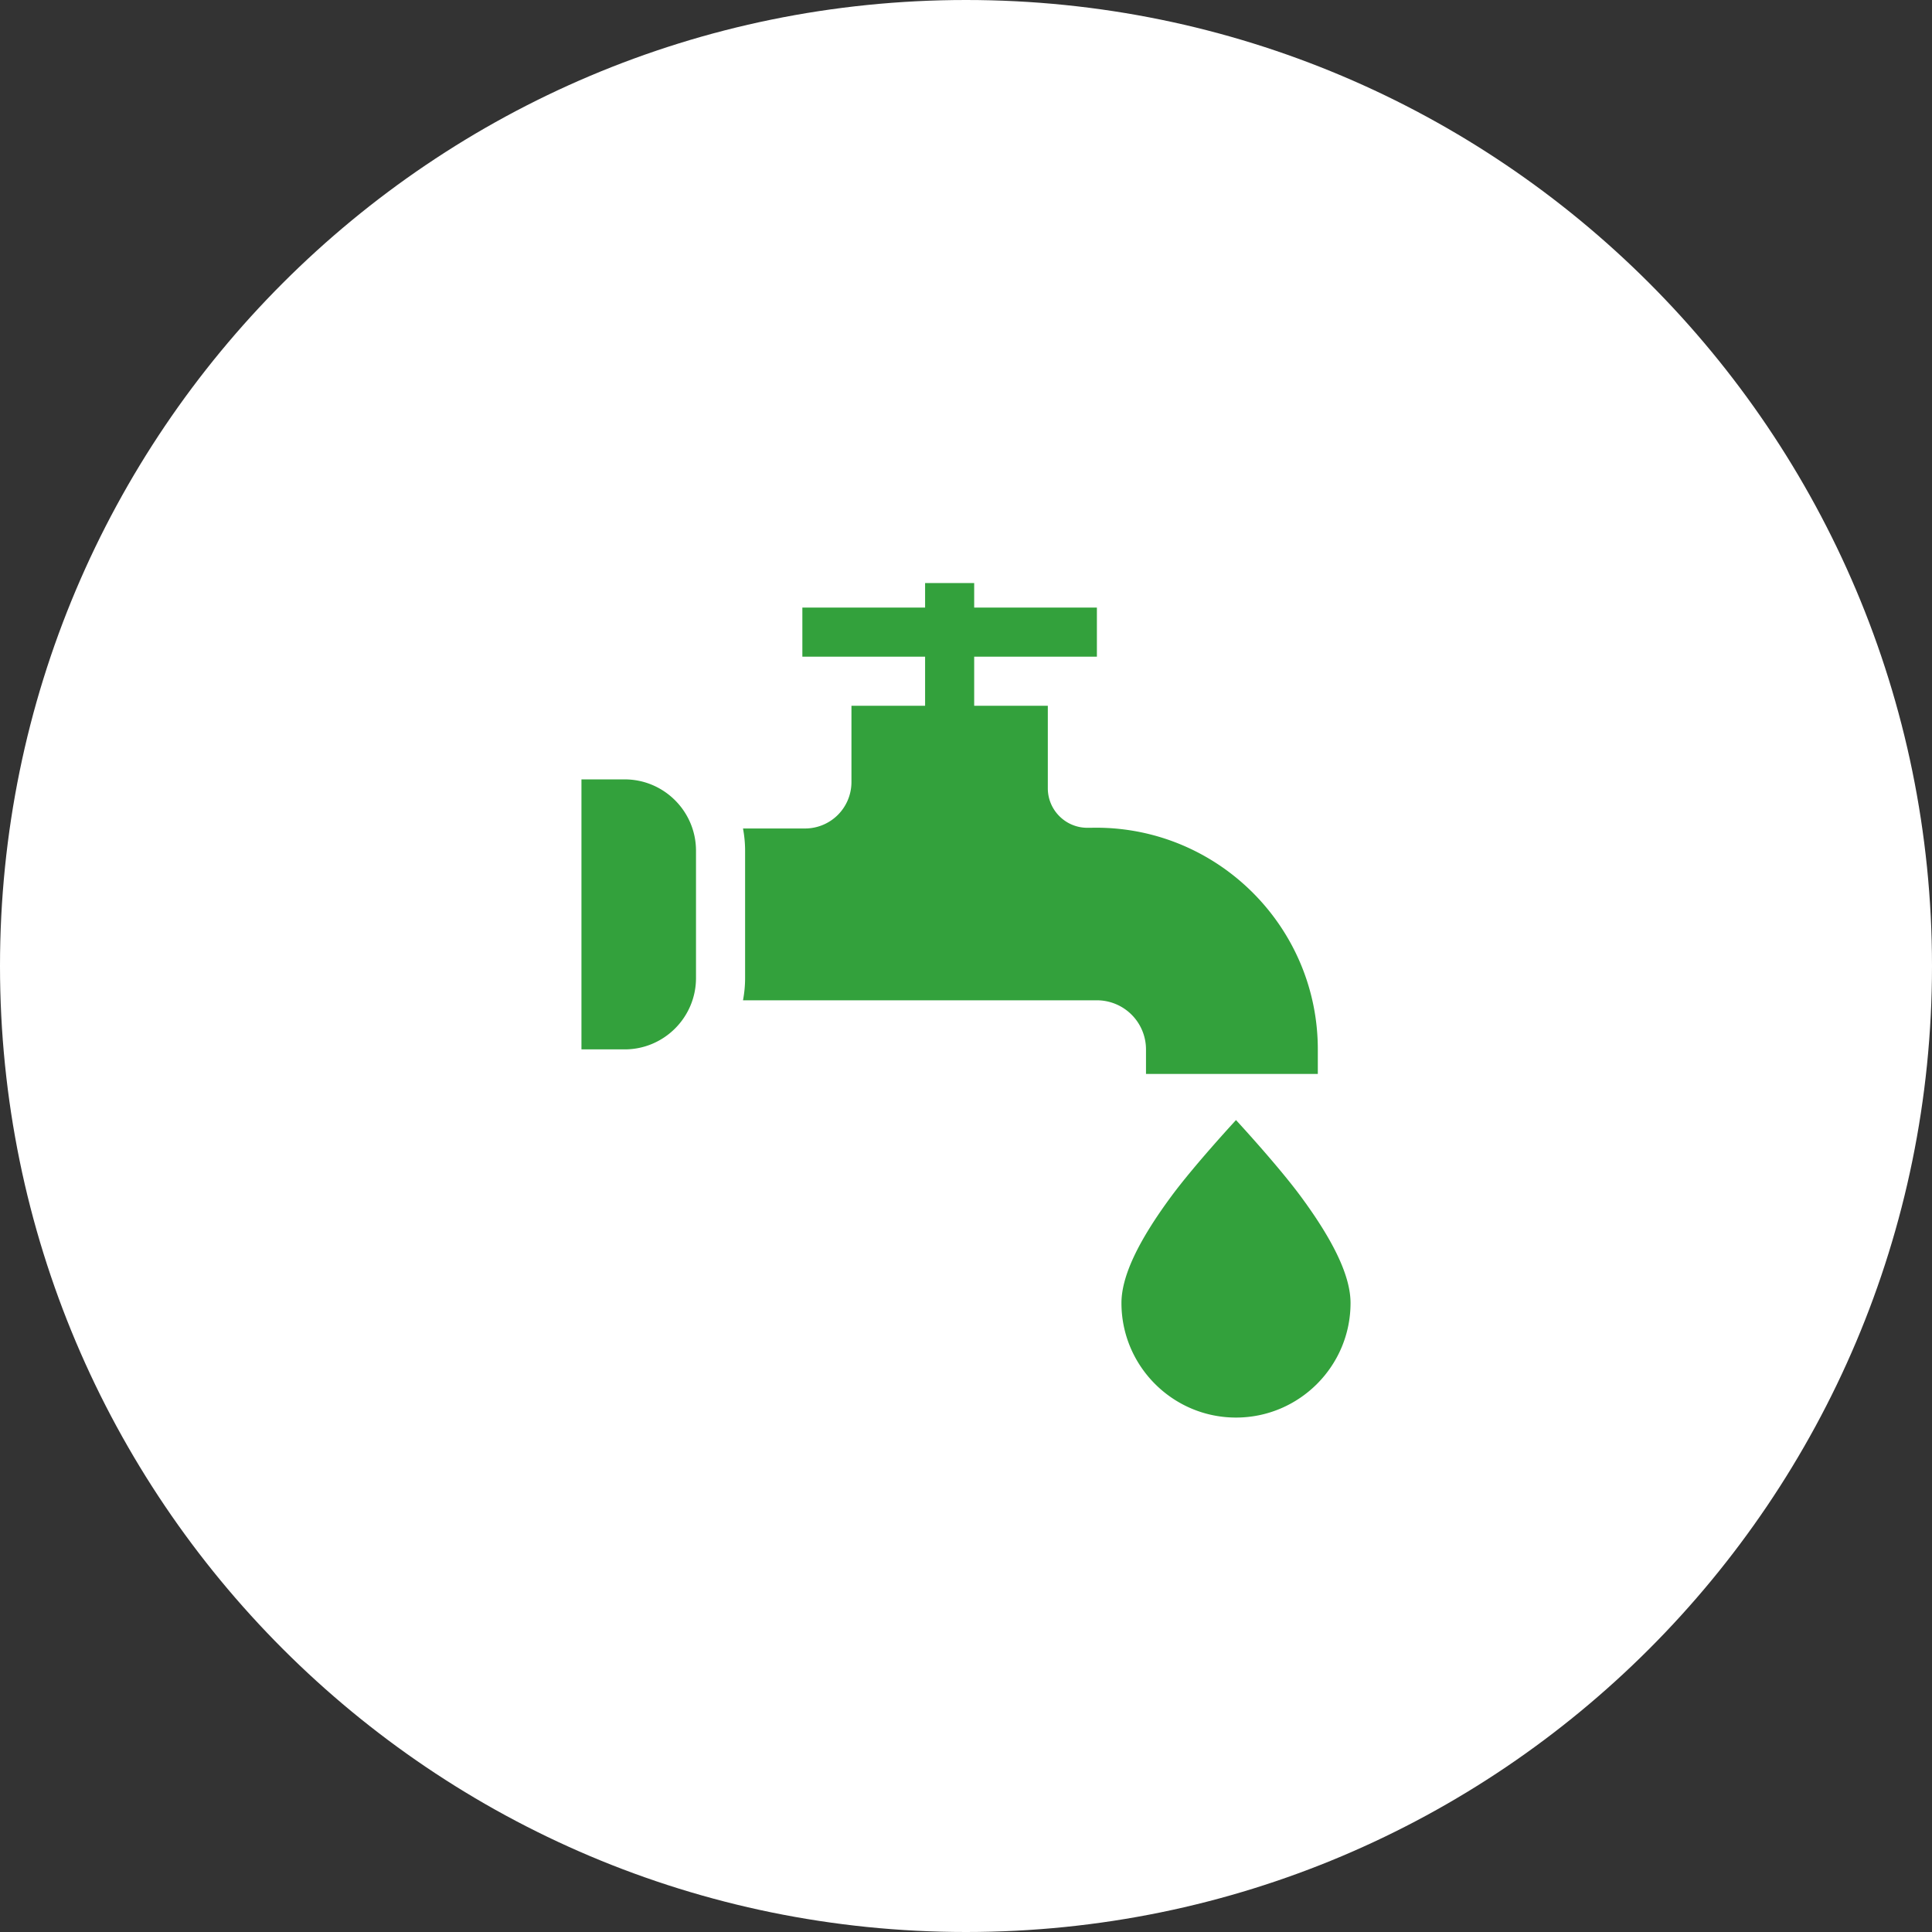
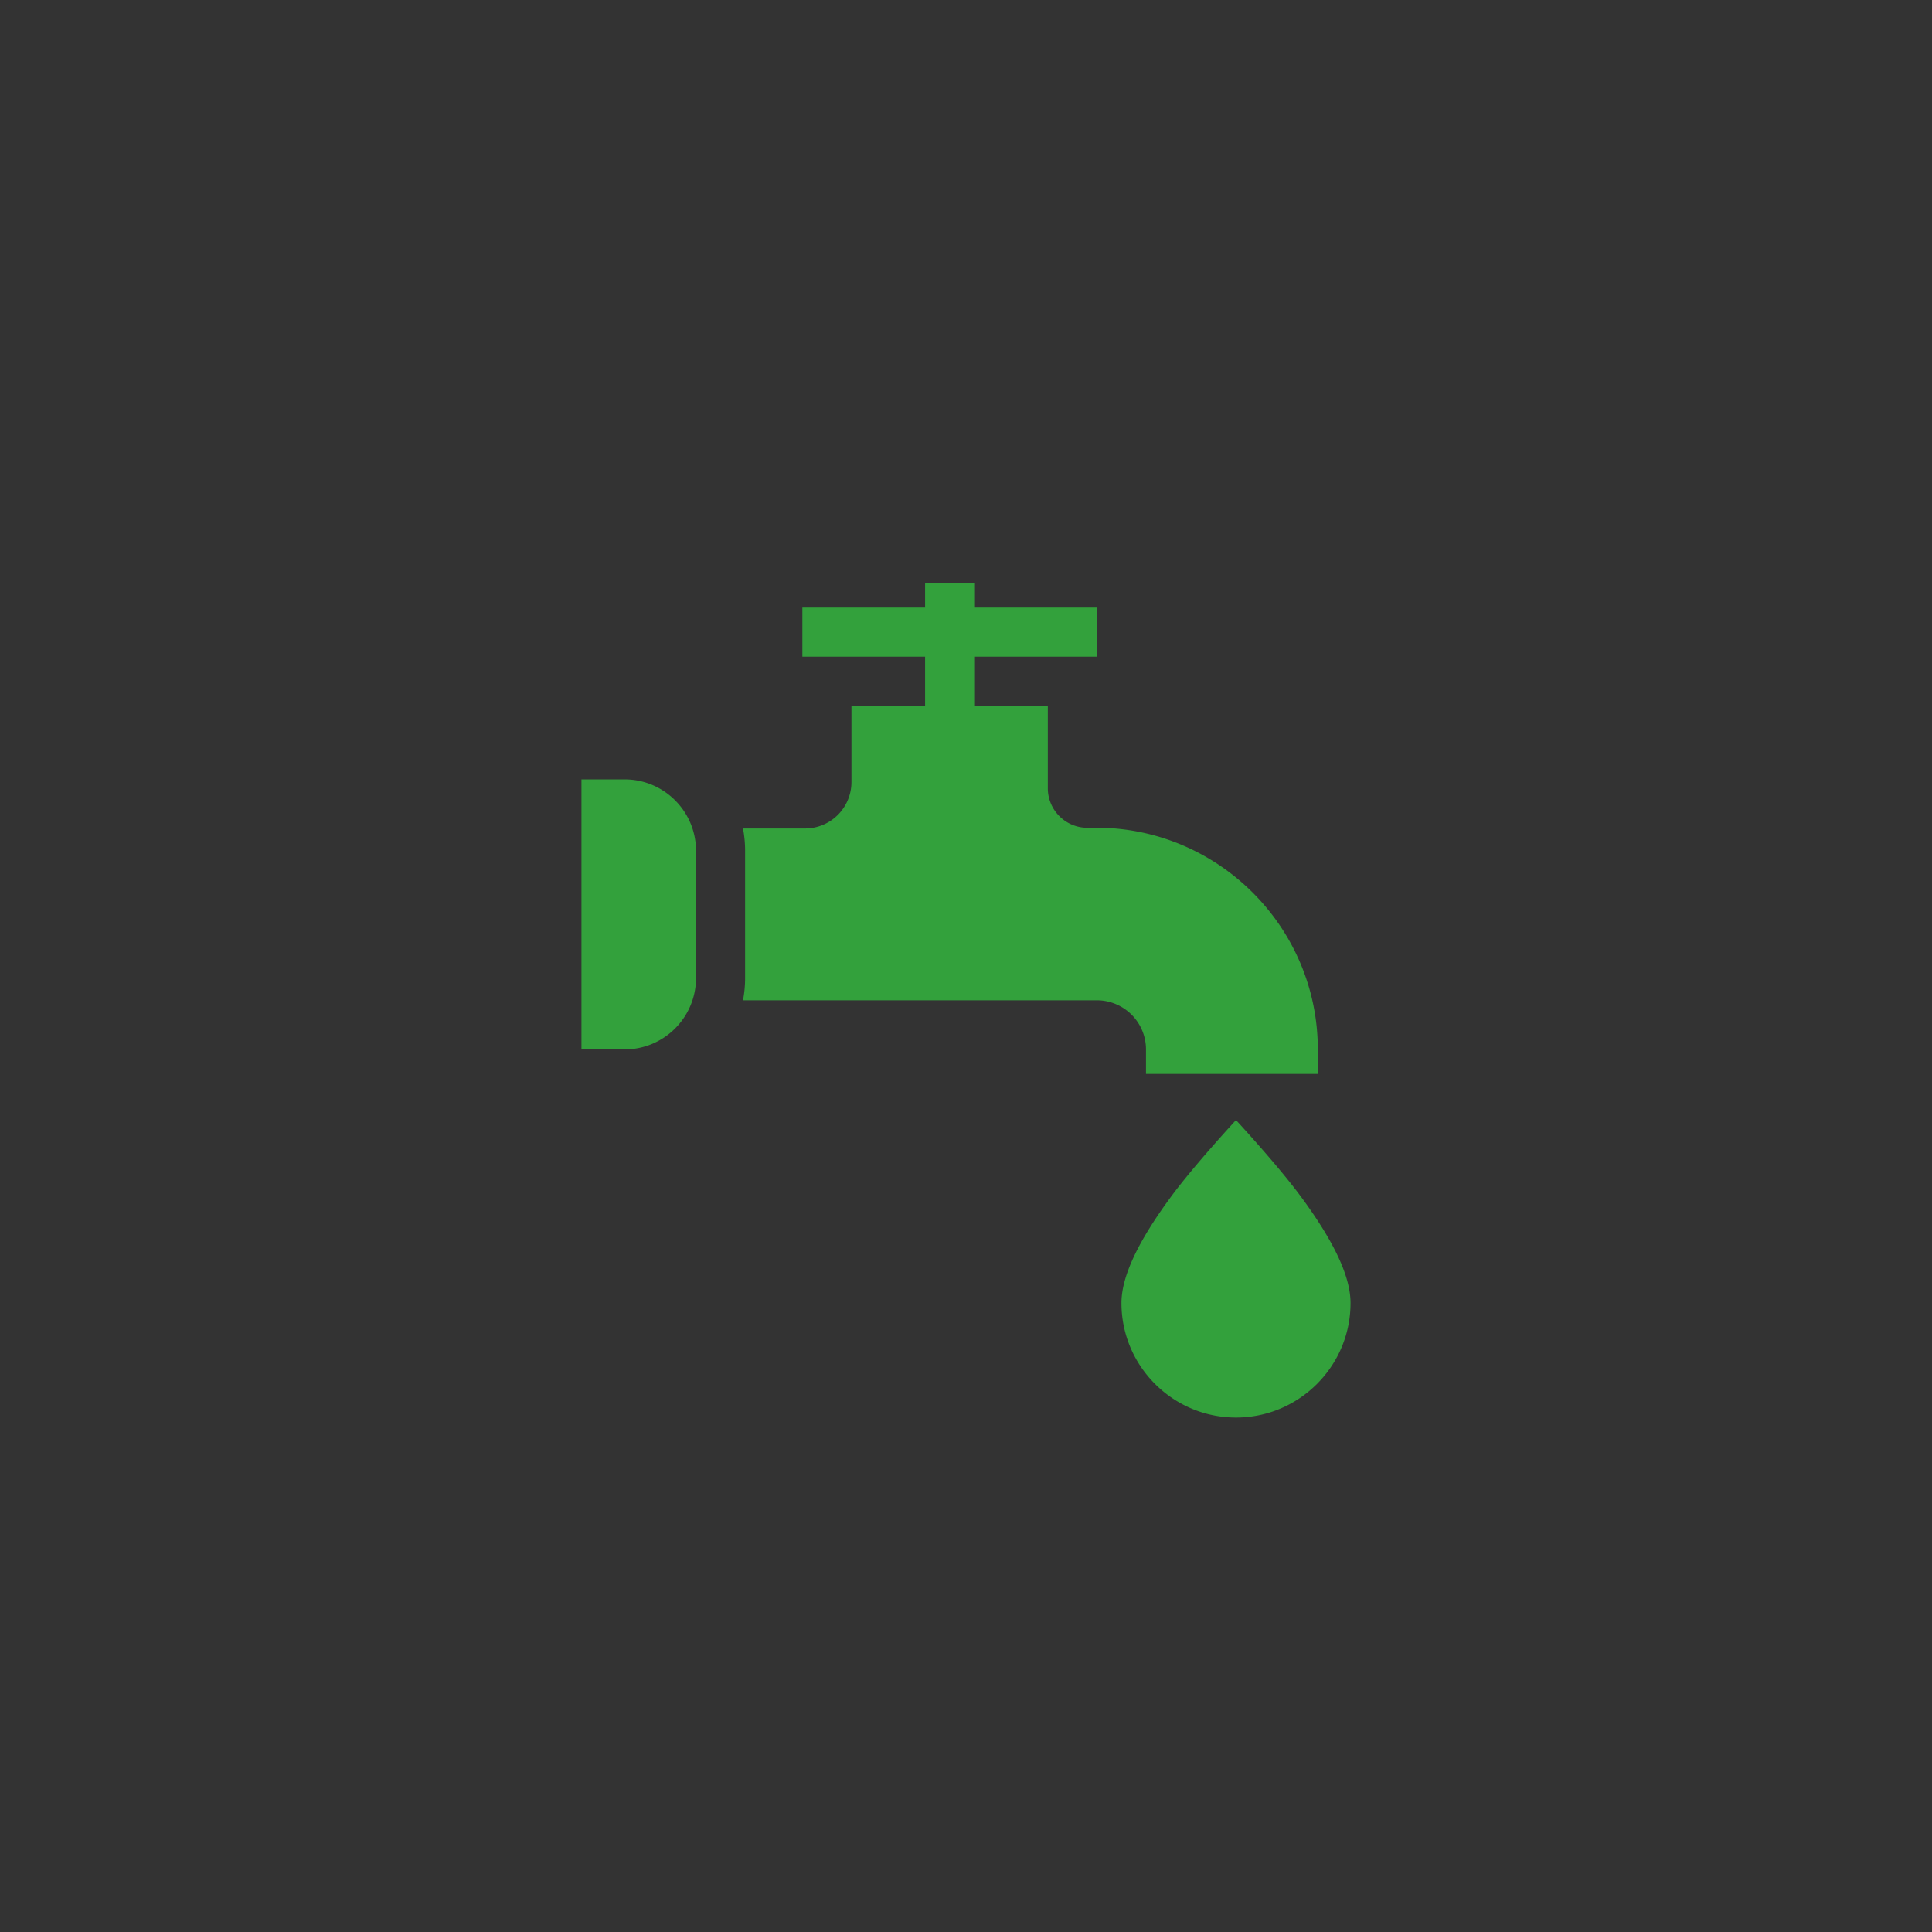
<svg xmlns="http://www.w3.org/2000/svg" width="169" height="169" viewBox="0 0 169 169" fill="none">
  <rect x="0" y="0" width="169" height="169" fill="#333333" stroke="none" />
-   <path d="M169 84.5c0 46.668-37.832 84.5-84.5 84.5S0 131.168 0 84.5 37.832 0 84.5 0 169 37.832 169 84.5z" fill="#fff" />
  <path d="M113.782 104.653c-2.017-2.733-5.664-6.676-5.664-6.676s-3.648 3.943-5.664 6.676c-2.931 3.972-4.356 7.024-4.356 9.327 0 5.525 4.495 10.02 10.02 10.02 5.524 0 10.019-4.495 10.019-10.02 0-2.303-1.425-5.355-4.355-9.327zm-17.899-32.25l-.725.007a3.44 3.44 0 01-2.473-1.001 3.44 3.44 0 01-1.028-2.463v-7.21h-6.441V57.44H95.95v-4.294H85.216V51h-4.294v2.147H70.186v4.294h10.736v4.294H74.48v6.68a4.06 4.06 0 01-4.056 4.056h-5.43c.118.631.183 1.281.183 1.946v11.136c0 .666-.065 1.316-.184 1.947h30.958a4.299 4.299 0 014.294 4.294v2.147h15.03v-2.147c0-10.692-8.7-19.391-19.392-19.391zm-41.241-4.226h-3.78v23.617h3.78c3.44 0 6.24-2.8 6.24-6.24V74.416c0-3.44-2.8-6.24-6.24-6.24z" fill="#33A13C" />
</svg>